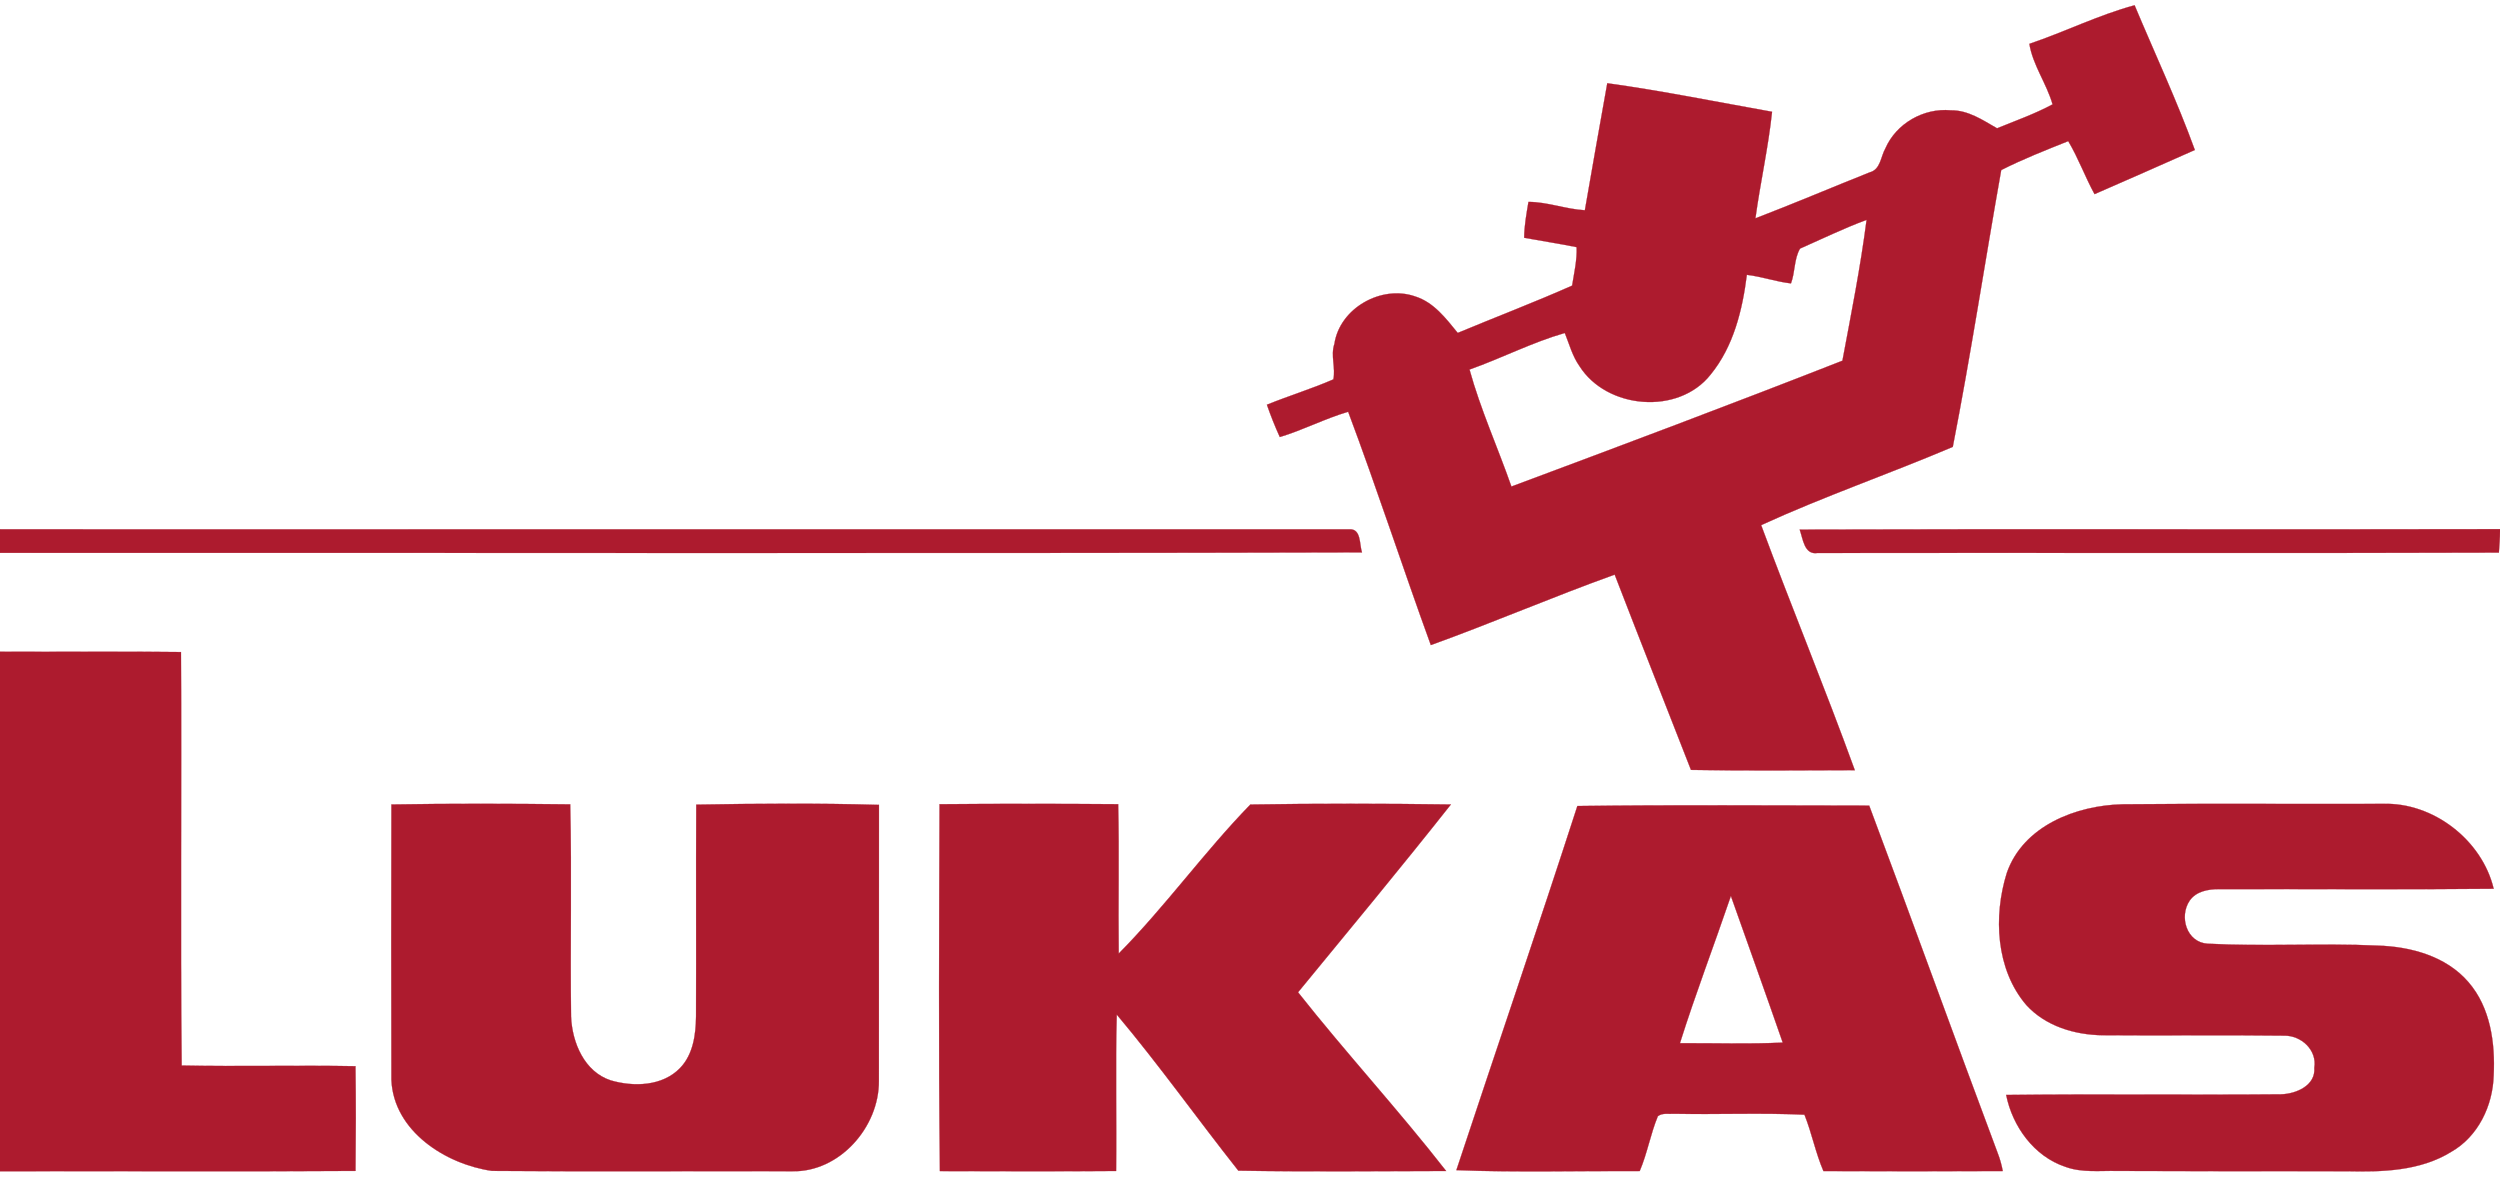
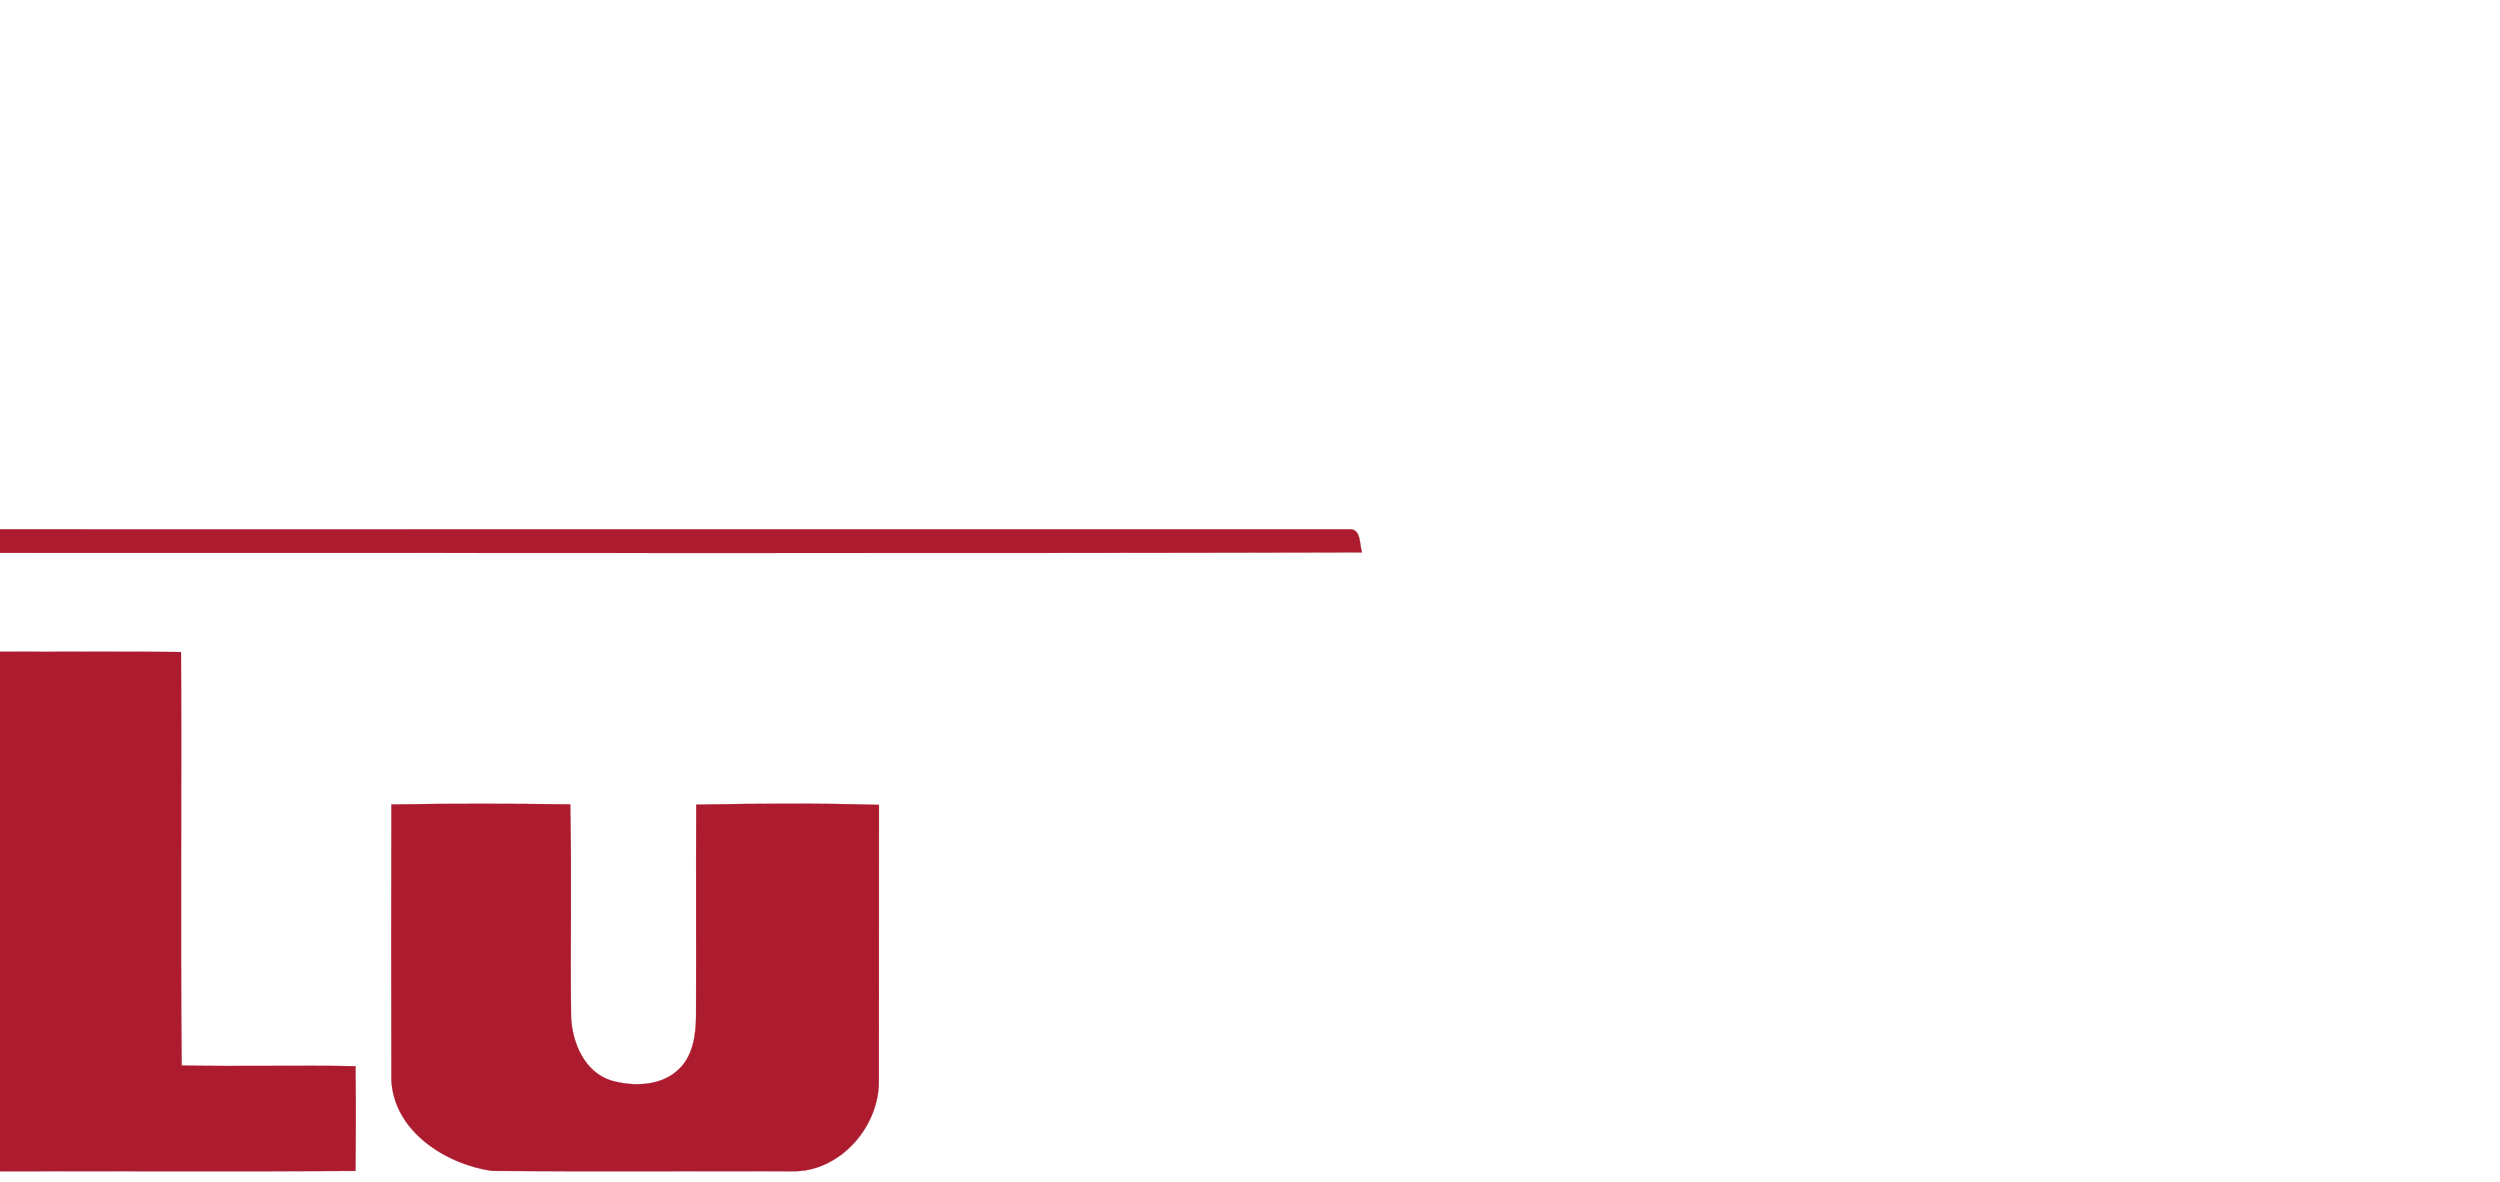
<svg xmlns="http://www.w3.org/2000/svg" width="960pt" height="454pt" viewBox="0 0 960 454" version="1.1">
-   <path fill="#ad1b2e" stroke="#ad1b2e" stroke-width="0.094" opacity="1.00" d=" M 779.28 16.84 C 792.86 12.24 805.85 5.77 819.68 2.02 C 827.43 20.50 836.00 38.80 842.82 57.59 C 830.01 63.30 817.16 68.94 804.31 74.55 C 800.65 67.90 798.10 60.70 794.20 54.19 C 785.53 57.67 776.79 61.08 768.47 65.31 C 762.17 100.71 756.77 136.32 749.87 171.60 C 725.50 181.96 700.32 190.63 676.28 201.65 C 687.95 233.14 700.80 264.20 712.25 295.76 C 691.28 295.81 670.29 296.04 649.33 295.64 C 639.57 270.65 629.70 245.69 620.04 220.65 C 596.36 229.14 573.14 239.16 549.44 247.71 C 538.62 217.93 528.82 187.79 517.70 158.12 C 508.74 160.73 500.40 165.14 491.45 167.82 C 489.60 163.77 487.95 159.62 486.49 155.41 C 494.92 151.99 503.66 149.32 512.00 145.69 C 512.97 141.39 510.88 136.52 512.41 132.06 C 514.46 118.30 530.46 109.35 543.36 113.81 C 550.58 116.06 555.20 122.25 559.77 127.84 C 574.39 121.74 589.22 116.10 603.69 109.68 C 604.47 104.79 605.63 99.88 605.42 94.91 C 598.74 93.55 591.99 92.54 585.28 91.30 C 585.32 86.66 586.17 82.09 586.93 77.53 C 594.27 77.54 601.28 80.34 608.59 80.74 C 611.45 64.48 614.24 48.20 617.20 31.96 C 638.39 34.89 659.40 39.18 680.47 42.92 C 679.03 56.64 675.94 70.16 674.08 83.84 C 688.80 78.20 703.31 72.03 717.95 66.19 C 722.16 65.11 722.16 60.20 723.98 57.01 C 728.15 47.40 738.70 41.40 749.08 42.37 C 755.74 42.25 761.34 46.11 766.87 49.27 C 774.02 46.34 781.37 43.75 788.19 40.08 C 785.91 32.08 780.61 25.04 779.28 16.84 M 691.22 95.46 C 688.89 99.37 689.35 104.51 687.73 108.82 C 682.00 108.18 676.52 106.20 670.79 105.53 C 669.09 119.05 665.67 133.09 656.86 143.85 C 644.52 159.50 616.96 157.14 606.50 140.55 C 603.80 136.72 602.61 132.15 600.89 127.86 C 588.33 131.46 576.62 137.55 564.29 141.90 C 568.49 157.17 575.14 171.83 580.38 186.83 C 622.83 171.00 665.30 155.06 707.49 138.51 C 710.85 120.56 714.44 102.55 716.77 84.42 C 708.08 87.64 699.68 91.72 691.22 95.46 Z" />
  <path fill="#ad1b2e" stroke="#ad1b2e" stroke-width="0.094" opacity="1.00" d=" M 0.00 203.25 C 172.68 203.28 345.37 203.23 518.04 203.27 C 522.76 202.86 521.97 209.05 522.99 212.12 C 348.67 212.59 174.33 212.20 0.00 212.31 L 0.00 203.25 Z" />
-   <path fill="#ad1b2e" stroke="#ad1b2e" stroke-width="0.094" opacity="1.00" d=" M 691.08 203.36 C 780.72 203.07 870.36 203.41 960.00 203.19 L 960.00 203.93 C 959.99 206.69 959.78 209.45 959.56 212.20 C 872.35 212.51 785.14 212.20 697.93 212.35 C 692.79 213.17 692.35 206.86 691.08 203.36 Z" />
  <path fill="#ad1b2e" stroke="#ad1b2e" stroke-width="0.094" opacity="1.00" d=" M 0.00 250.25 C 23.16 250.38 46.34 250.08 69.50 250.39 C 69.79 303.31 69.22 356.24 69.77 409.15 C 92.01 409.62 114.27 409.01 136.51 409.42 C 136.68 422.82 136.67 436.23 136.52 449.63 C 91.02 449.94 45.51 449.65 0.00 449.77 L 0.00 250.25 Z" />
  <path fill="#ad1b2e" stroke="#ad1b2e" stroke-width="0.094" opacity="1.00" d=" M 150.30 308.92 C 173.18 308.53 196.09 308.61 218.97 308.87 C 219.59 336.05 218.93 363.27 219.29 390.46 C 219.72 400.35 224.37 411.54 234.50 414.86 C 243.31 417.44 254.39 417.14 261.15 410.12 C 266.19 404.90 267.21 397.24 267.28 390.29 C 267.39 363.19 267.22 336.08 267.36 308.98 C 290.72 308.57 314.17 308.40 337.52 309.07 C 337.48 344.39 337.52 379.72 337.49 415.05 C 337.62 432.82 322.33 450.24 304.03 449.76 C 265.67 449.66 227.29 449.94 188.94 449.62 C 171.13 447.09 151.12 434.34 150.30 414.65 C 150.21 379.41 150.21 344.16 150.30 308.92 Z" />
-   <path fill="#ad1b2e" stroke="#ad1b2e" stroke-width="0.094" opacity="1.00" d=" M 360.78 308.82 C 383.64 308.61 406.52 308.64 429.38 308.81 C 429.82 327.92 429.36 347.05 429.59 366.16 C 447.48 348.08 462.41 327.16 480.13 308.94 C 505.77 308.52 531.48 308.57 557.13 308.92 C 537.92 333.23 518.12 357.09 498.45 381.04 C 516.86 404.35 537.06 426.24 555.31 449.66 C 528.72 449.73 502.10 450.00 475.52 449.53 C 459.81 429.68 445.10 408.95 428.84 389.60 C 428.27 409.61 428.83 429.64 428.58 449.66 C 406.03 449.84 383.47 449.77 360.92 449.70 C 360.38 402.76 360.65 355.77 360.78 308.82 Z" />
-   <path fill="#ad1b2e" stroke="#ad1b2e" stroke-width="0.094" opacity="1.00" d=" M 605.71 309.51 C 643.05 309.00 680.43 309.34 717.77 309.34 C 734.39 353.69 750.46 398.29 767.07 442.67 C 767.96 444.93 768.61 447.28 769.06 449.68 C 746.11 449.80 723.15 449.81 700.20 449.69 C 697.18 442.69 695.75 435.13 692.92 428.05 C 676.31 427.27 659.63 428.01 642.99 427.69 C 640.89 427.88 638.38 427.22 636.61 428.63 C 633.78 435.46 632.56 442.87 629.65 449.68 C 606.19 449.58 582.66 450.26 559.25 449.34 C 574.68 402.71 590.59 356.24 605.71 309.51 M 664.66 344.04 C 658.23 362.92 651.09 381.57 645.09 400.59 C 658.24 400.51 671.43 400.99 684.57 400.35 C 678.04 381.54 671.30 362.80 664.66 344.04 Z" />
-   <path fill="#ad1b2e" stroke="#ad1b2e" stroke-width="0.094" opacity="1.00" d=" M 770.60 335.26 C 776.88 317.10 797.29 309.24 815.10 308.85 C 848.40 308.50 881.70 308.82 915.00 308.69 C 934.32 308.01 953.13 322.59 957.57 341.28 C 922.41 341.64 887.24 341.33 852.07 341.43 C 847.98 341.42 843.34 342.23 840.84 345.83 C 836.67 351.92 839.63 361.97 847.79 362.38 C 869.48 363.52 891.29 362.11 913.00 363.11 C 925.71 363.49 939.32 367.16 947.89 377.15 C 956.35 386.93 958.17 400.49 957.57 412.97 C 957.24 424.57 951.63 436.39 941.32 442.28 C 929.29 449.73 914.71 450.07 901.00 449.76 C 871.67 449.79 842.33 449.73 813.00 449.64 C 806.35 449.49 799.45 450.40 793.07 448.04 C 781.08 444.05 772.79 432.55 770.37 420.46 C 805.58 420.03 840.82 420.53 876.04 420.21 C 881.73 420.04 889.28 416.82 888.70 410.02 C 889.83 403.17 883.59 397.52 877.02 397.69 C 853.82 397.40 830.60 397.73 807.40 397.53 C 796.67 397.39 785.49 394.05 778.09 385.92 C 766.40 372.24 765.43 351.83 770.60 335.26 Z" />
</svg>